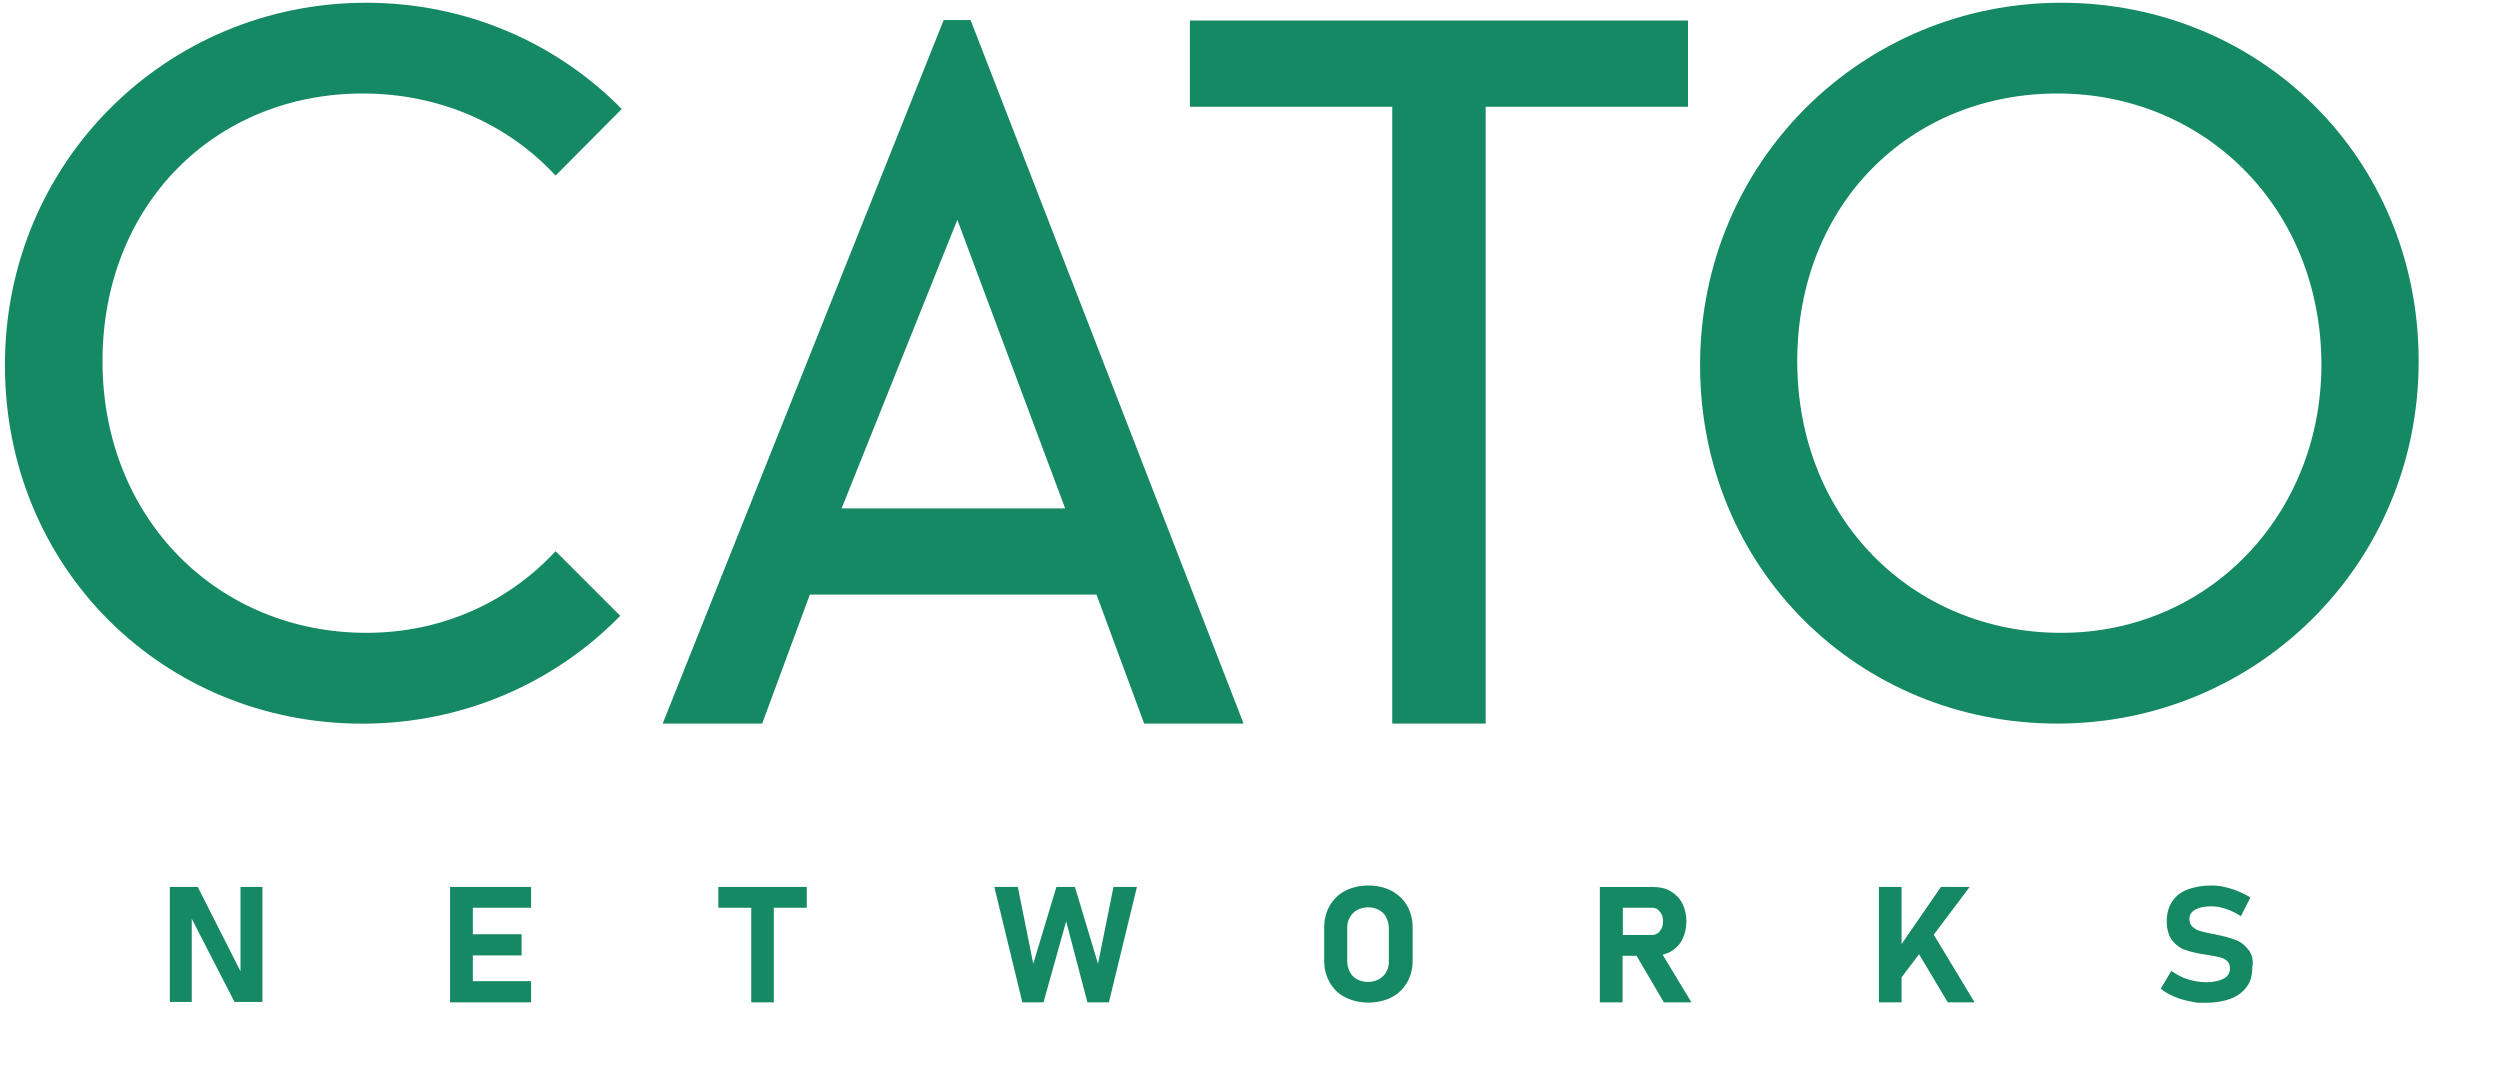
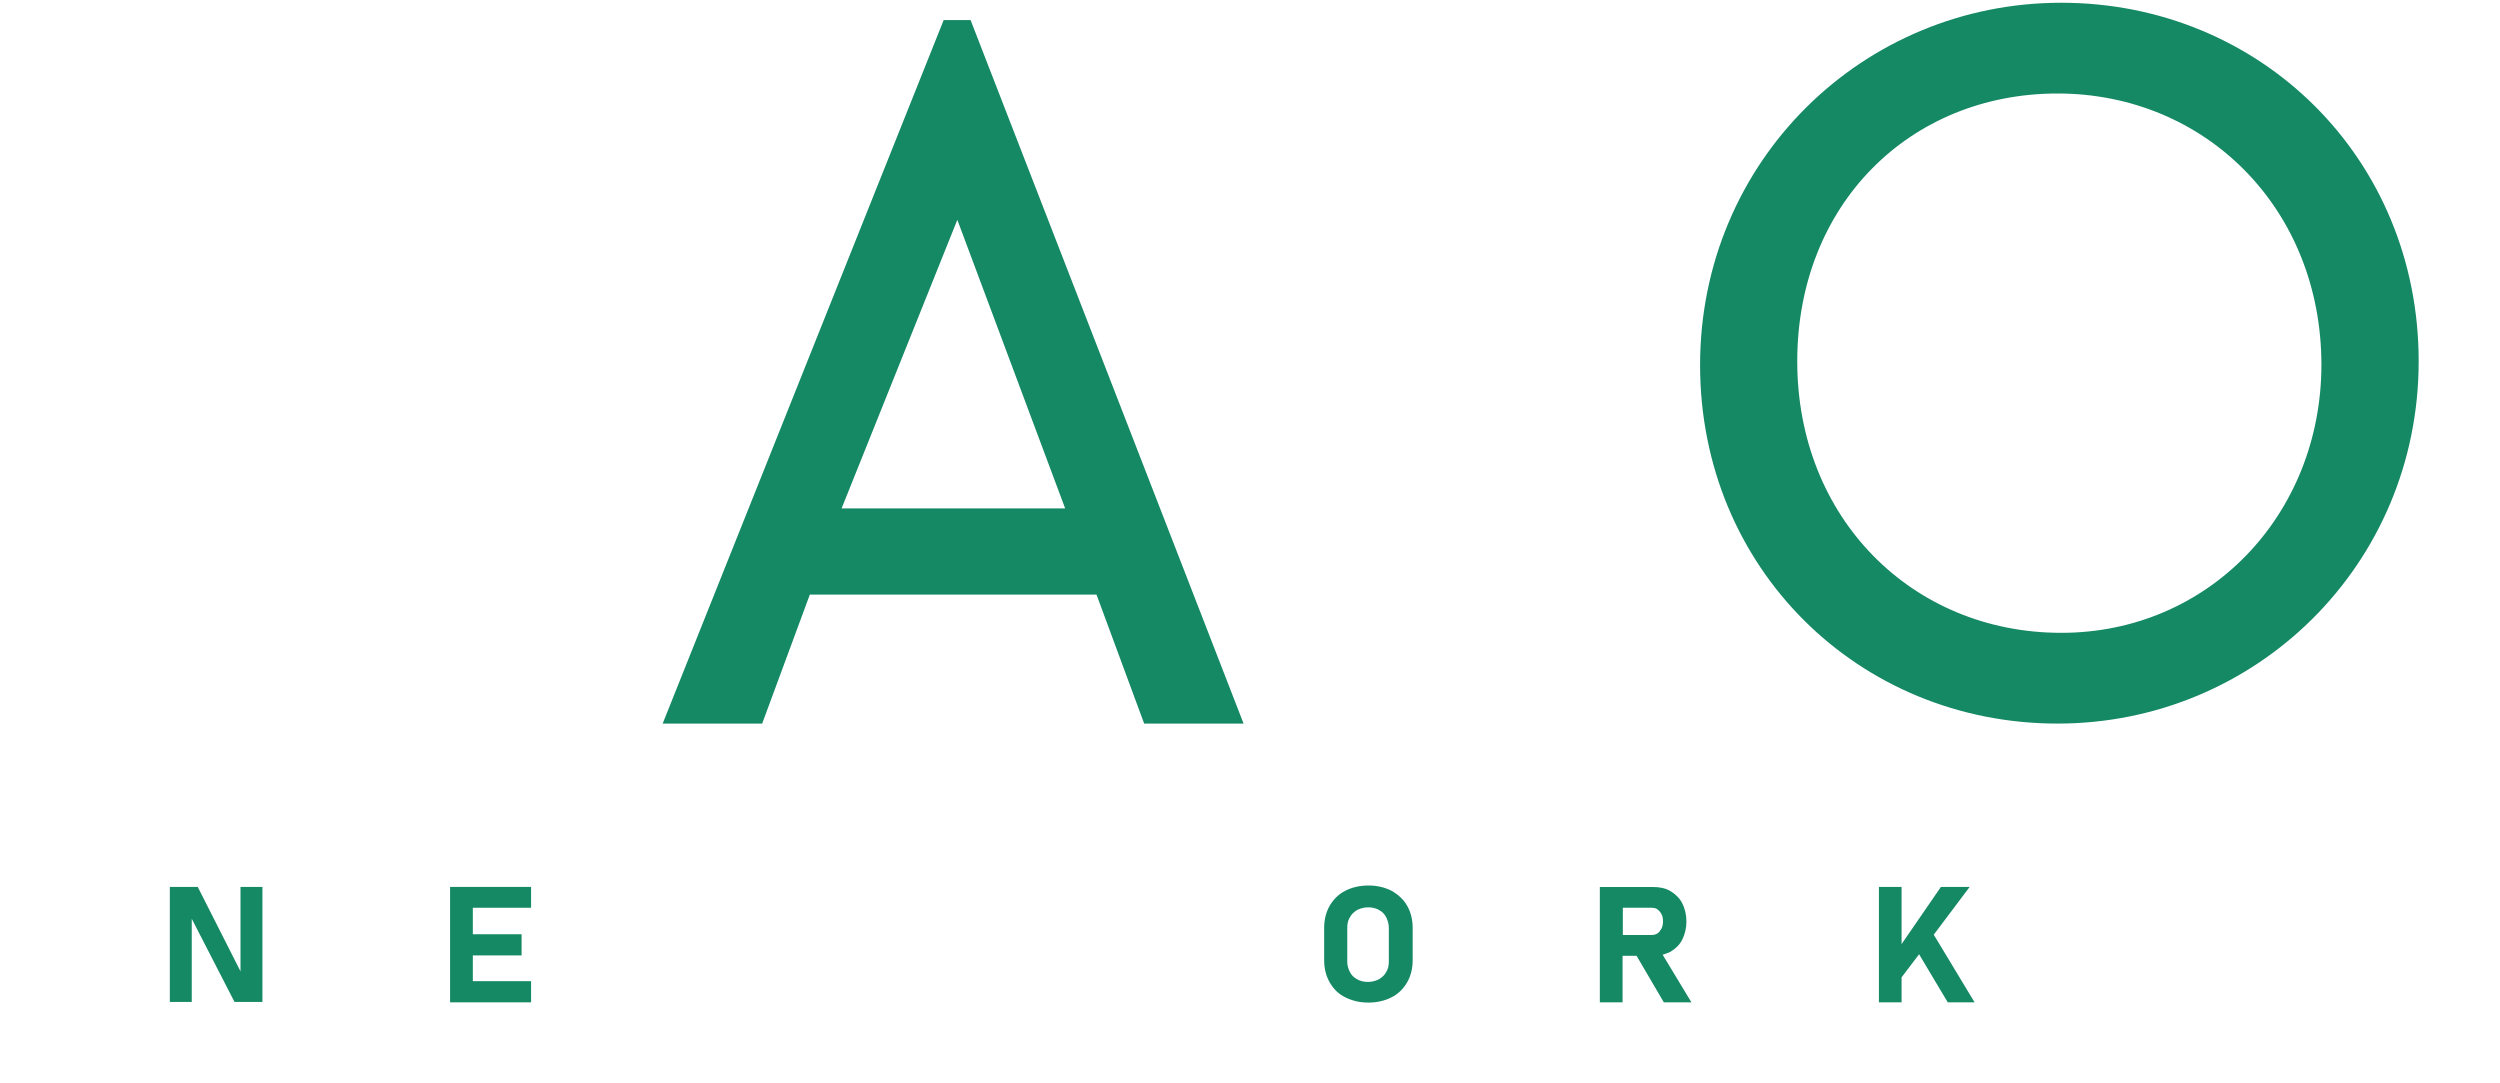
<svg xmlns="http://www.w3.org/2000/svg" width="30" height="13" viewBox="0 0 30 13" fill="none">
  <path d="M11.647 0.241H11.324L7.952 8.683H9.146L9.718 7.135H13.158L13.73 8.683H14.923L11.647 0.241ZM12.781 6.101H10.099L11.488 2.638L12.782 6.101H12.781Z" fill="#158864" />
-   <path d="M14.279 0.246V0.46V0.568V1.281H16.707V8.683H17.487H17.587H17.828V1.281H20.256V0.568V0.41V0.246H14.279Z" fill="#158864" />
  <path d="M2.886 11.656L2.373 10.643H2.038V12.023H2.301V11.025L2.814 12.023H3.149V10.643H2.886V11.656Z" fill="#158864" />
  <path d="M5.497 10.643H5.401V12.028H5.497H5.674H6.373V11.774H5.674V11.465H6.259V11.211H5.674V10.893H6.373V10.643H5.674H5.497Z" fill="#158864" />
-   <path d="M8.62 10.893H9.015V12.028H9.286V10.893H9.681V10.643H8.62V10.893Z" fill="#158864" />
-   <path d="M13.176 11.565L12.899 10.643H12.677L12.399 11.565L12.214 10.643H11.932L12.268 12.028H12.522L12.794 11.056L13.049 12.028H13.307L13.643 10.643H13.362L13.176 11.565Z" fill="#158864" />
  <path d="M16.698 10.689C16.616 10.648 16.525 10.626 16.421 10.626C16.317 10.626 16.221 10.649 16.144 10.689C16.063 10.73 16.004 10.79 15.958 10.866C15.913 10.943 15.89 11.034 15.89 11.134V11.524C15.89 11.624 15.913 11.714 15.958 11.791C16.003 11.869 16.062 11.928 16.144 11.968C16.226 12.009 16.317 12.031 16.421 12.031C16.525 12.031 16.62 12.008 16.698 11.968C16.779 11.927 16.838 11.868 16.884 11.791C16.929 11.714 16.952 11.623 16.952 11.524V11.134C16.952 11.034 16.929 10.943 16.884 10.866C16.843 10.794 16.779 10.735 16.698 10.689ZM16.666 11.538C16.666 11.588 16.657 11.629 16.634 11.665C16.616 11.701 16.584 11.728 16.548 11.751C16.512 11.769 16.466 11.783 16.417 11.783C16.367 11.783 16.326 11.774 16.285 11.751C16.249 11.733 16.217 11.701 16.199 11.665C16.181 11.629 16.167 11.588 16.167 11.538V11.134C16.167 11.084 16.176 11.043 16.199 11.007C16.217 10.97 16.249 10.943 16.285 10.92C16.321 10.902 16.367 10.888 16.417 10.888C16.466 10.888 16.508 10.897 16.548 10.92C16.584 10.938 16.616 10.97 16.634 11.007C16.652 11.043 16.666 11.084 16.666 11.134V11.538Z" fill="#158864" />
  <path d="M20.047 11.42C20.106 11.384 20.156 11.339 20.187 11.275C20.219 11.211 20.237 11.139 20.237 11.057C20.237 10.976 20.219 10.903 20.187 10.839C20.155 10.776 20.105 10.73 20.047 10.694C19.987 10.658 19.915 10.644 19.838 10.644H19.198V12.028H19.471V11.47H19.639L19.966 12.028H20.297L19.952 11.457C19.984 11.448 20.016 11.434 20.047 11.421M19.474 10.893H19.815C19.842 10.893 19.869 10.897 19.888 10.911C19.906 10.925 19.924 10.943 19.938 10.97C19.952 10.993 19.956 11.025 19.956 11.056C19.956 11.088 19.951 11.116 19.938 11.143C19.924 11.166 19.911 11.188 19.888 11.202C19.865 11.216 19.843 11.22 19.815 11.22H19.474V10.893Z" fill="#158864" />
  <path d="M23.636 10.643H23.291L22.819 11.329V10.643H22.547V12.028H22.819V11.728L23.029 11.451L23.373 12.028H23.695L23.205 11.216L23.636 10.643Z" fill="#158864" />
-   <path d="M26.981 11.397C26.94 11.343 26.89 11.302 26.827 11.279C26.764 11.256 26.691 11.234 26.596 11.216C26.591 11.216 26.587 11.216 26.582 11.211C26.577 11.211 26.573 11.211 26.568 11.207H26.55C26.486 11.193 26.436 11.184 26.4 11.171C26.364 11.162 26.337 11.144 26.309 11.121C26.286 11.098 26.273 11.067 26.273 11.026C26.273 10.981 26.296 10.94 26.341 10.917C26.386 10.89 26.45 10.876 26.536 10.876C26.591 10.876 26.65 10.885 26.714 10.908C26.773 10.926 26.832 10.958 26.891 10.994L27.004 10.771C26.959 10.739 26.909 10.717 26.855 10.694C26.805 10.671 26.75 10.658 26.696 10.644C26.641 10.63 26.587 10.626 26.536 10.626C26.423 10.626 26.328 10.644 26.246 10.676C26.164 10.708 26.105 10.758 26.064 10.821C26.023 10.885 26.001 10.962 26.001 11.053C26.001 11.153 26.024 11.23 26.069 11.289C26.114 11.343 26.169 11.384 26.233 11.402C26.296 11.425 26.378 11.443 26.473 11.456L26.496 11.461H26.505C26.559 11.47 26.605 11.479 26.641 11.488C26.677 11.497 26.705 11.515 26.727 11.533C26.75 11.556 26.759 11.584 26.759 11.62C26.759 11.674 26.737 11.715 26.686 11.742C26.637 11.769 26.568 11.787 26.478 11.787C26.401 11.787 26.324 11.773 26.251 11.751C26.179 11.728 26.115 11.692 26.056 11.651L25.929 11.864C25.974 11.901 26.029 11.933 26.083 11.956C26.142 11.983 26.205 12.001 26.269 12.014C26.337 12.028 26.369 12.033 26.369 12.033H26.474C26.592 12.033 26.691 12.014 26.773 11.983C26.855 11.951 26.919 11.901 26.964 11.837C27.009 11.774 27.027 11.701 27.027 11.611C27.045 11.524 27.023 11.451 26.982 11.397" fill="#158864" />
  <path d="M24.735 0.033C22.348 0.033 20.401 1.939 20.401 4.381C20.401 6.822 22.307 8.683 24.69 8.683C27.072 8.683 29.024 6.777 29.024 4.335C29.024 1.893 27.118 0.033 24.735 0.033ZM24.735 7.594C22.947 7.594 21.567 6.219 21.567 4.336C21.567 2.452 22.92 1.122 24.69 1.122C26.46 1.122 27.857 2.497 27.857 4.381C27.853 6.183 26.5 7.594 24.735 7.594Z" fill="#158864" />
-   <path d="M6.667 6.614C6.105 7.222 5.306 7.594 4.398 7.594C2.61 7.594 1.23 6.219 1.23 4.336C1.23 2.452 2.583 1.122 4.353 1.122C5.279 1.122 6.096 1.49 6.667 2.107L7.461 1.308C6.685 0.519 5.601 0.033 4.393 0.033C2.006 0.033 0.059 1.939 0.059 4.381C0.059 6.822 1.965 8.684 4.348 8.684C5.56 8.684 6.658 8.193 7.443 7.39L6.667 6.614V6.614Z" fill="#158864" />
</svg>